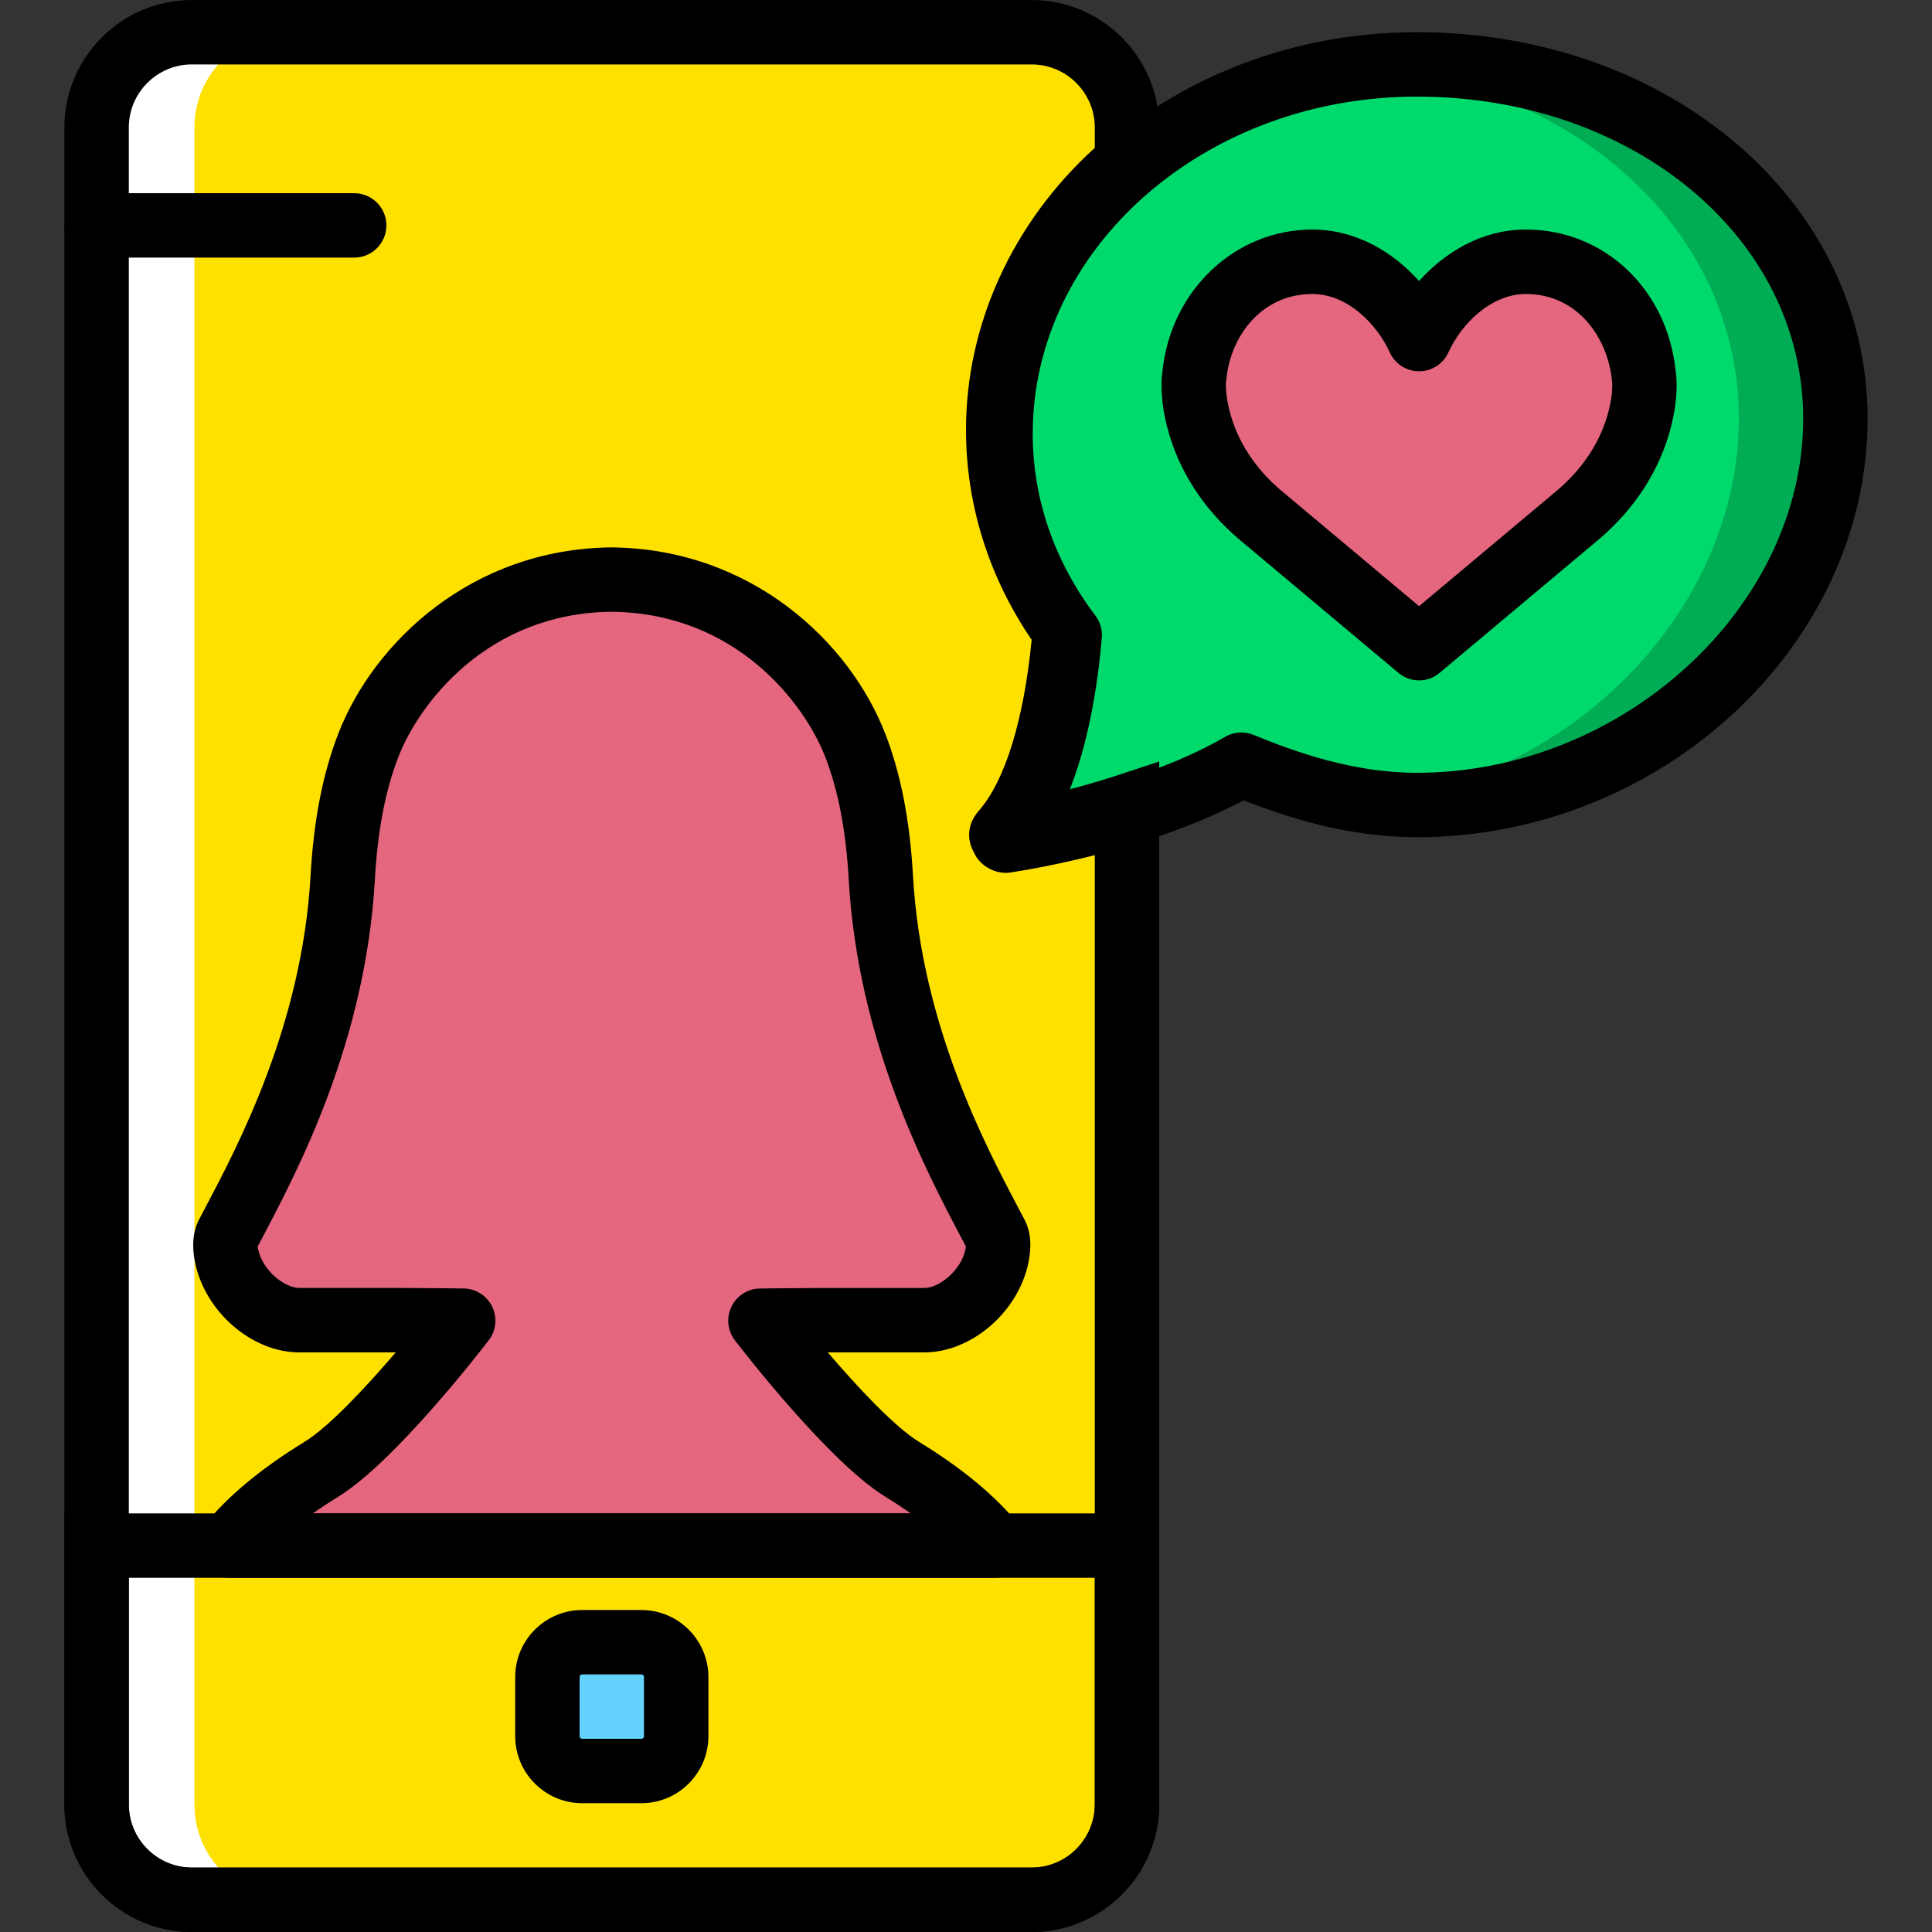
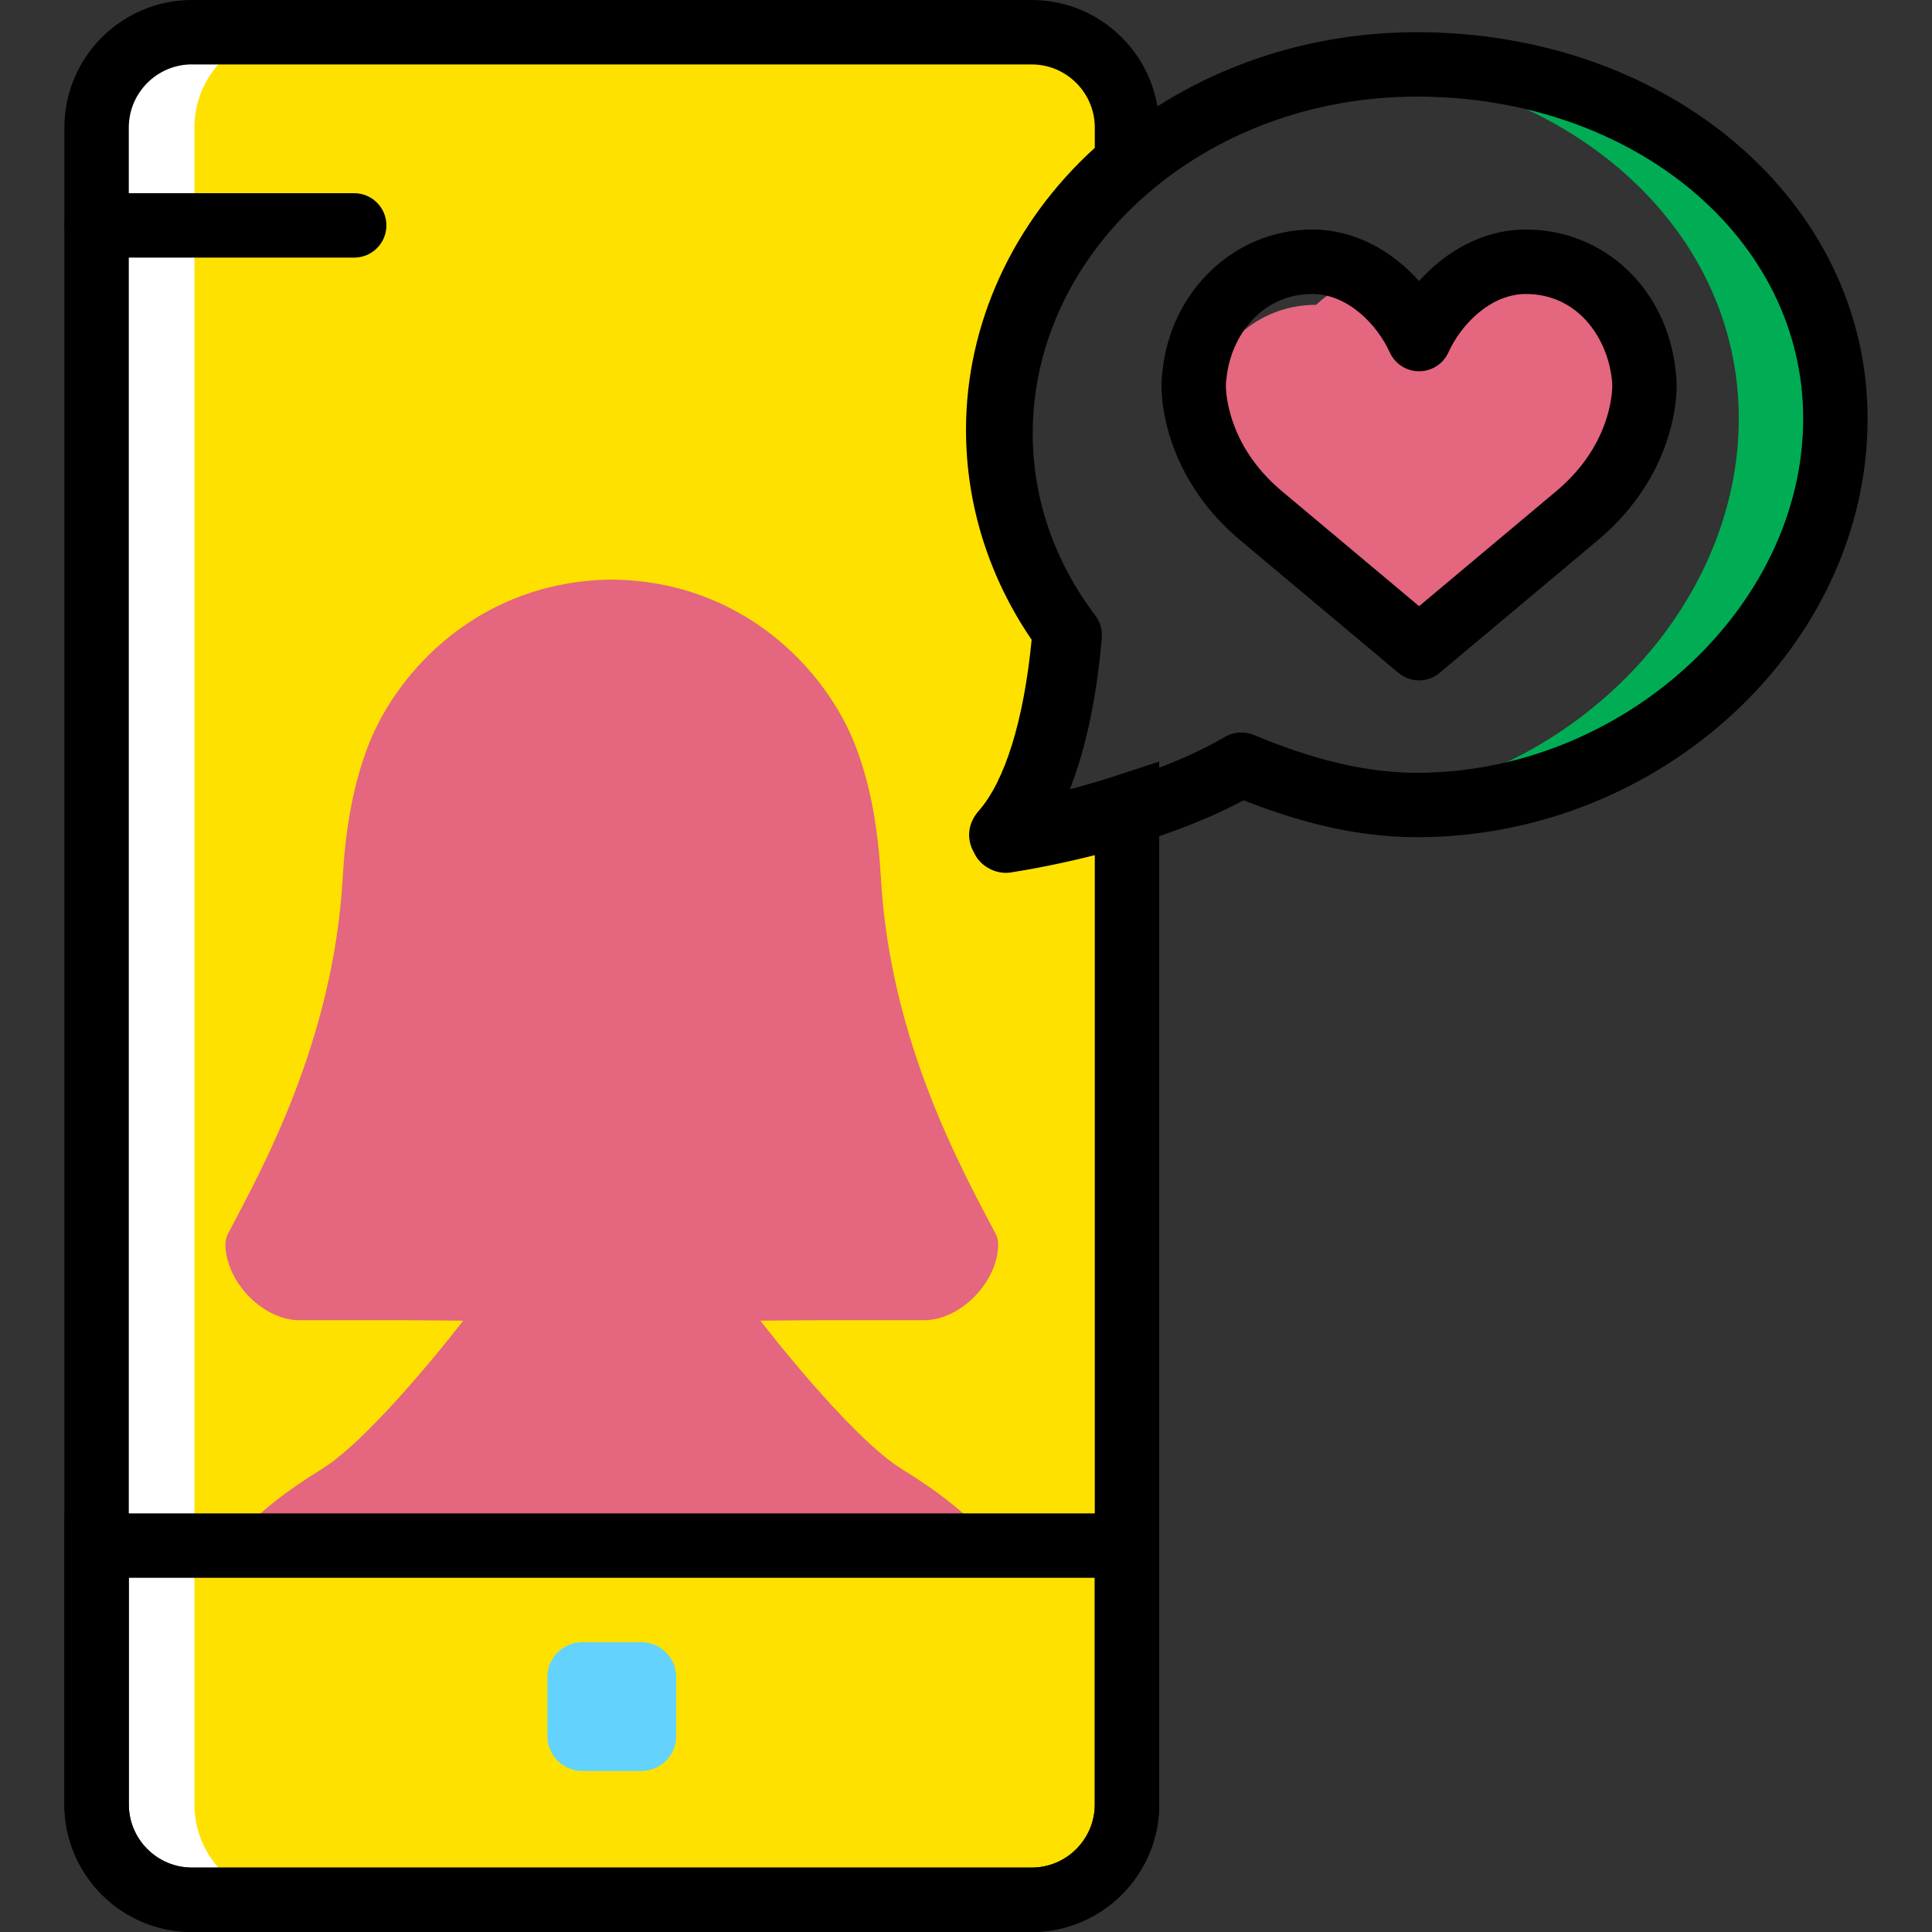
<svg xmlns="http://www.w3.org/2000/svg" height="800px" width="800px" version="1.1" id="Layer_1" viewBox="0 0 512 512" xml:space="preserve">
  <rect x="0" y="0" width="512" height="512" fill="#333333" stroke="none" />
  <g transform="translate(1 1)">
-     <path style="fill:#00DA6C;" d="M374.467,16.067c-61.269,0-110.933,43.349-110.933,96.811c0,19.703,6.758,38.024,18.347,53.316   c-1.485,17.22-5.675,41.301-17.417,53.726c-0.316,0.333-0.077,0.819,0.393,0.751c6.921-1.067,39.552-6.673,62.473-20.147   c14.31,5.871,30.276,9.173,47.138,9.173c61.269,0,110.933-46.293,110.933-99.763S435.736,16.067,374.467,16.067" />
    <path style="fill:#00AD55;" d="M374.467,16.067c-4.25,0-8.431,0.265-12.552,0.683c55.108,5.274,97.886,43.571,97.886,93.184   c0,49.553-42.684,95.13-97.698,101.555c4.028,0.546,8.149,0.845,12.365,0.845c61.269,0,110.933-48.93,110.933-102.4   S435.736,16.067,374.467,16.067" />
-     <path style="fill:#E4667F;" d="M375.081,88.856c4.821-10.649,15.479-20.48,28.288-20.48c17.263,0,29.688,13.756,31.258,30.148   c0,0,0.836,4.07-1.015,11.401c-2.526,9.976-8.474,18.842-16.486,25.6l-42.044,35.251l-42.052-35.251   c-8.004-6.758-13.952-15.624-16.478-25.6c-1.852-7.33-1.016-11.401-1.016-11.401c1.57-16.392,13.995-30.148,31.258-30.148   C359.602,68.376,370.268,78.215,375.081,88.856" />
+     <path style="fill:#E4667F;" d="M375.081,88.856c4.821-10.649,15.479-20.48,28.288-20.48c17.263,0,29.688,13.756,31.258,30.148   c0,0,0.836,4.07-1.015,11.401c-2.526,9.976-8.474,18.842-16.486,25.6l-42.044,35.251l-42.052-35.251   c-8.004-6.758-13.952-15.624-16.478-25.6c1.57-16.392,13.995-30.148,31.258-30.148   C359.602,68.376,370.268,78.215,375.081,88.856" />
    <g>
      <path style="fill:#FFE100;" d="M24.6,408.6v68.591c0,13.96,11.315,25.276,25.276,25.276h222.515    c13.961,0,25.276-11.315,25.276-25.276V408.6H24.6z" />
      <path style="fill:#FFE100;" d="M264.771,219.535c11.025-12.535,14.993-36.292,16.401-53.342    c-11.136-15.292-17.638-33.604-17.638-53.316c0-28.007,13.184-53.163,34.133-70.835v-9.233c0-13.96-11.315-25.276-25.276-25.276    H49.867C35.915,7.533,24.6,18.848,24.6,32.809v444.382c0,13.96,11.315,25.276,25.267,25.276h222.524    c13.961,0,25.276-11.315,25.276-25.276V288.954v-76.348c-14.507,4.787-27.733,7.211-32.376,7.987    C264.276,220.756,264.097,220.303,264.771,219.535" />
    </g>
    <path style="fill:#63D3FD;" d="M168.967,468.333H153.3c-5.103,0-9.233-4.13-9.233-9.233v-15.667c0-5.103,4.13-9.233,9.233-9.233   h15.667c5.103,0,9.233,4.13,9.233,9.233V459.1C178.2,464.203,174.07,468.333,168.967,468.333" />
    <path style="fill:#E4667F;" d="M78.334,348.867h4.028h23.629c6.067,0,15.753,0.136,15.753,0.136s-23.748,30.908-37.564,39.373   c-8.559,5.248-17.724,11.938-24.448,20.224h202.795c-6.716-8.286-15.88-14.976-24.448-20.224   c-13.807-8.465-37.564-39.373-37.564-39.373s9.694-0.136,15.752-0.136h23.637h4.028c8.542,0,17.451-8.03,19.285-17.067   c0.452-2.219,0.469-4.233-0.29-5.675c-8.9-17.007-27.998-51.004-30.481-94.498c-0.683-12.075-2.517-24.098-6.801-35.132   c-7.671-19.763-29.636-43.563-64.512-43.896c-34.876,0.333-56.841,24.132-64.512,43.896c-4.284,11.034-6.118,23.057-6.801,35.132   c-2.483,43.494-21.581,77.491-30.49,94.498c-0.751,1.442-0.734,3.456-0.282,5.675C60.884,340.837,69.793,348.867,78.334,348.867" />
    <path style="fill:#FFFFFF;" d="M50.524,477.191V32.801c0-13.952,11.315-25.267,25.276-25.267H50.2   c-13.96,0-25.276,11.315-25.276,25.267v444.39c0,13.96,11.315,25.276,25.276,25.276h25.6   C61.84,502.467,50.524,491.152,50.524,477.191" />
-     <path d="M168.967,476.867H153.3c-9.796,0-17.766-7.97-17.766-17.766v-15.667c0-9.796,7.97-17.766,17.766-17.766h15.667   c9.796,0,17.766,7.97,17.766,17.766V459.1C186.733,468.897,178.763,476.867,168.967,476.867z M153.3,442.733   c-0.392,0-0.7,0.307-0.7,0.7V459.1c0,0.392,0.307,0.7,0.7,0.7h15.667c0.392,0,0.7-0.307,0.7-0.7v-15.667c0-0.392-0.307-0.7-0.7-0.7   H153.3z" />
    <path d="M92.867,67.267H24.6c-4.71,0-8.533-3.823-8.533-8.533S19.89,50.2,24.6,50.2h68.267c4.71,0,8.533,3.823,8.533,8.533   S97.577,67.267,92.867,67.267z" />
    <path d="M272.391,511H49.876c-18.645,0-33.809-15.164-33.809-33.809v-77.124H306.2v77.124C306.2,495.836,291.036,511,272.391,511z    M33.133,417.133v60.058c0,9.233,7.509,16.742,16.742,16.742h222.515c9.233,0,16.742-7.509,16.742-16.742v-60.058H33.133z" />
-     <path d="M262.527,417.133H59.732c-3.294,0-6.289-1.894-7.706-4.864c-1.416-2.97-0.998-6.494,1.075-9.045   c6.306-7.774,15.01-15.01,26.607-22.127c6.434-3.942,16.213-14.413,24.166-23.697H78.326c-12.57,0-24.968-10.726-27.648-23.902   c-0.904-4.412-0.537-8.226,1.084-11.332l1.536-2.91c9.003-17.058,25.754-48.811,27.998-88.115   c0.836-14.78,3.243-27.127,7.364-37.734c9.429-24.303,35.473-48.99,72.38-49.34c37.077,0.358,63.113,25.037,72.55,49.34   c4.122,10.624,6.537,22.972,7.364,37.743c2.244,39.27,18.978,71.014,27.964,88.064l1.562,2.953   c1.638,3.106,1.997,6.827,1.092,11.332c-2.671,13.176-15.078,23.902-27.648,23.902h-25.549   c7.953,9.284,17.732,19.755,24.158,23.697c11.605,7.117,20.309,14.353,26.615,22.127c2.074,2.56,2.492,6.076,1.075,9.054   C268.816,415.239,265.82,417.133,262.527,417.133z M81.876,400.067h158.507c-2.108-1.468-4.352-2.944-6.758-4.42   c-14.729-9.037-37.342-38.161-39.868-41.446c-1.963-2.56-2.321-6.008-0.913-8.917c1.408-2.91,4.335-4.779,7.56-4.813   c0,0,9.762-0.136,15.863-0.136h27.665c3.977,0,9.805-4.719,10.923-10.232c0.068-0.324,0.102-0.58,0.12-0.768l-1.135-2.159   c-9.6-18.202-27.46-52.087-29.918-95.061c-0.725-12.962-2.765-23.603-6.229-32.538c-5.487-14.131-23.586-38.135-56.644-38.451   c-32.887,0.316-50.987,24.32-56.474,38.451c-3.465,8.917-5.504,19.558-6.229,32.529c-2.458,43.025-20.335,76.902-29.943,95.112   l-1.109,2.108c0.017,0.179,0.051,0.427,0.12,0.751c1.118,5.53,6.946,10.248,10.923,10.248h27.657c6.11,0,15.872,0.136,15.872,0.136   c3.226,0.043,6.161,1.911,7.56,4.813c1.408,2.901,1.058,6.357-0.913,8.917c-2.526,3.294-25.139,32.418-39.876,41.446   C86.236,397.123,83.984,398.599,81.876,400.067z" />
    <path d="M272.391,511H49.867c-18.637,0-33.801-15.164-33.801-33.809V32.809C16.067,14.164,31.231-1,49.867-1h222.524   C291.036-1,306.2,14.164,306.2,32.809V46.01l-3.029,2.552c-20.062,16.922-31.104,39.765-31.104,64.316   c0,17.212,5.53,33.911,16.009,48.29l1.869,2.56l-0.256,3.166c-1.399,16.862-4.309,30.788-8.695,41.66   c4.318-1.092,9.088-2.432,14.003-4.053l11.204-3.695v276.386C306.2,495.836,291.036,511,272.391,511z M49.867,16.067   c-9.224,0-16.734,7.509-16.734,16.742v444.382c0,9.233,7.509,16.742,16.734,16.742h222.524c9.233,0,16.742-7.509,16.742-16.742   V224.067c-10.146,2.748-18.611,4.301-22.434,4.941c-5.018,0.785-8.294-1.784-9.771-4.454c-1.476-2.679-1.877-6.886,1.434-10.649   l0,0c6.997-7.97,11.947-24.004,14.037-45.355C261.008,151.841,255,132.666,255,112.886c0-27.964,12.39-54.972,34.133-74.709v-5.359   c0-9.233-7.509-16.742-16.742-16.742H49.867V16.067z" />
    <path d="M265.547,230.313c-3.277,0-6.656-1.937-8.158-4.838c-1.681-3.268-0.981-7.765,1.579-10.393   c7.305-7.748,12.535-23.808,14.729-45.338c-11.844-16.717-18.082-35.925-18.082-55.748c0-58.701,53.316-106.462,118.852-106.462   c66.995,0,119.467,44.979,119.467,102.4c0,60.134-54.707,110.933-119.467,110.933c-17.741,0-33.553-4.941-45.909-9.779   c-23.262,12.442-52.89,17.758-61.781,19.14C266.375,230.288,265.957,230.313,265.547,230.313z M374.467,24.6   c-56.124,0-101.786,40.107-101.786,89.395c0,17.16,5.751,33.809,16.614,48.162c1.271,1.681,1.886,3.78,1.698,5.888   c-1.101,12.774-3.593,28.518-9.131,41.762c12.484-2.987,28.902-7.962,41.762-15.522c2.304-1.357,5.111-1.545,7.569-0.538   c11.401,4.685,26.616,10.052,43.273,10.052c54.554,0,102.4-43.861,102.4-93.867C476.867,62.087,431.888,24.6,374.467,24.6z" />
    <path d="M375.081,179.309c-1.954,0-3.9-0.666-5.487-1.997l-42.052-35.251c-9.711-8.192-16.358-18.577-19.268-30.046   c-1.937-7.654-1.493-12.766-1.212-14.618c2.202-21.436,19.226-37.564,39.723-37.564c11.494,0,21.35,5.897,28.279,13.645   c6.946-7.748,16.802-13.645,28.288-13.645c20.83,0,37.495,15.778,39.723,37.564c0.273,1.843,0.725,6.946-1.212,14.601   c-2.91,11.477-9.566,21.863-19.268,30.037l-42.061,35.26C378.981,178.644,377.035,179.309,375.081,179.309z M323.898,100.248   c0.017,0-0.29,2.756,0.93,7.586c2.014,7.996,6.758,15.309,13.696,21.171l36.548,30.635l36.557-30.652   c6.938-5.854,11.682-13.167,13.696-21.154c1.263-5.018,0.888-7.808,0.888-7.834c-1.161-11.802-9.318-23.091-22.852-23.091   c-9.284,0-17.143,8.013-20.514,15.471c-1.382,3.055-4.429,5.009-7.774,5.009l0,0c-3.354,0-6.391-1.963-7.774-5.018   c-3.371-7.449-11.221-15.463-20.506-15.463c-13.534,0-21.7,11.281-22.767,22.426C324.009,99.642,323.958,99.949,323.898,100.248   L323.898,100.248z" />
  </g>
</svg>